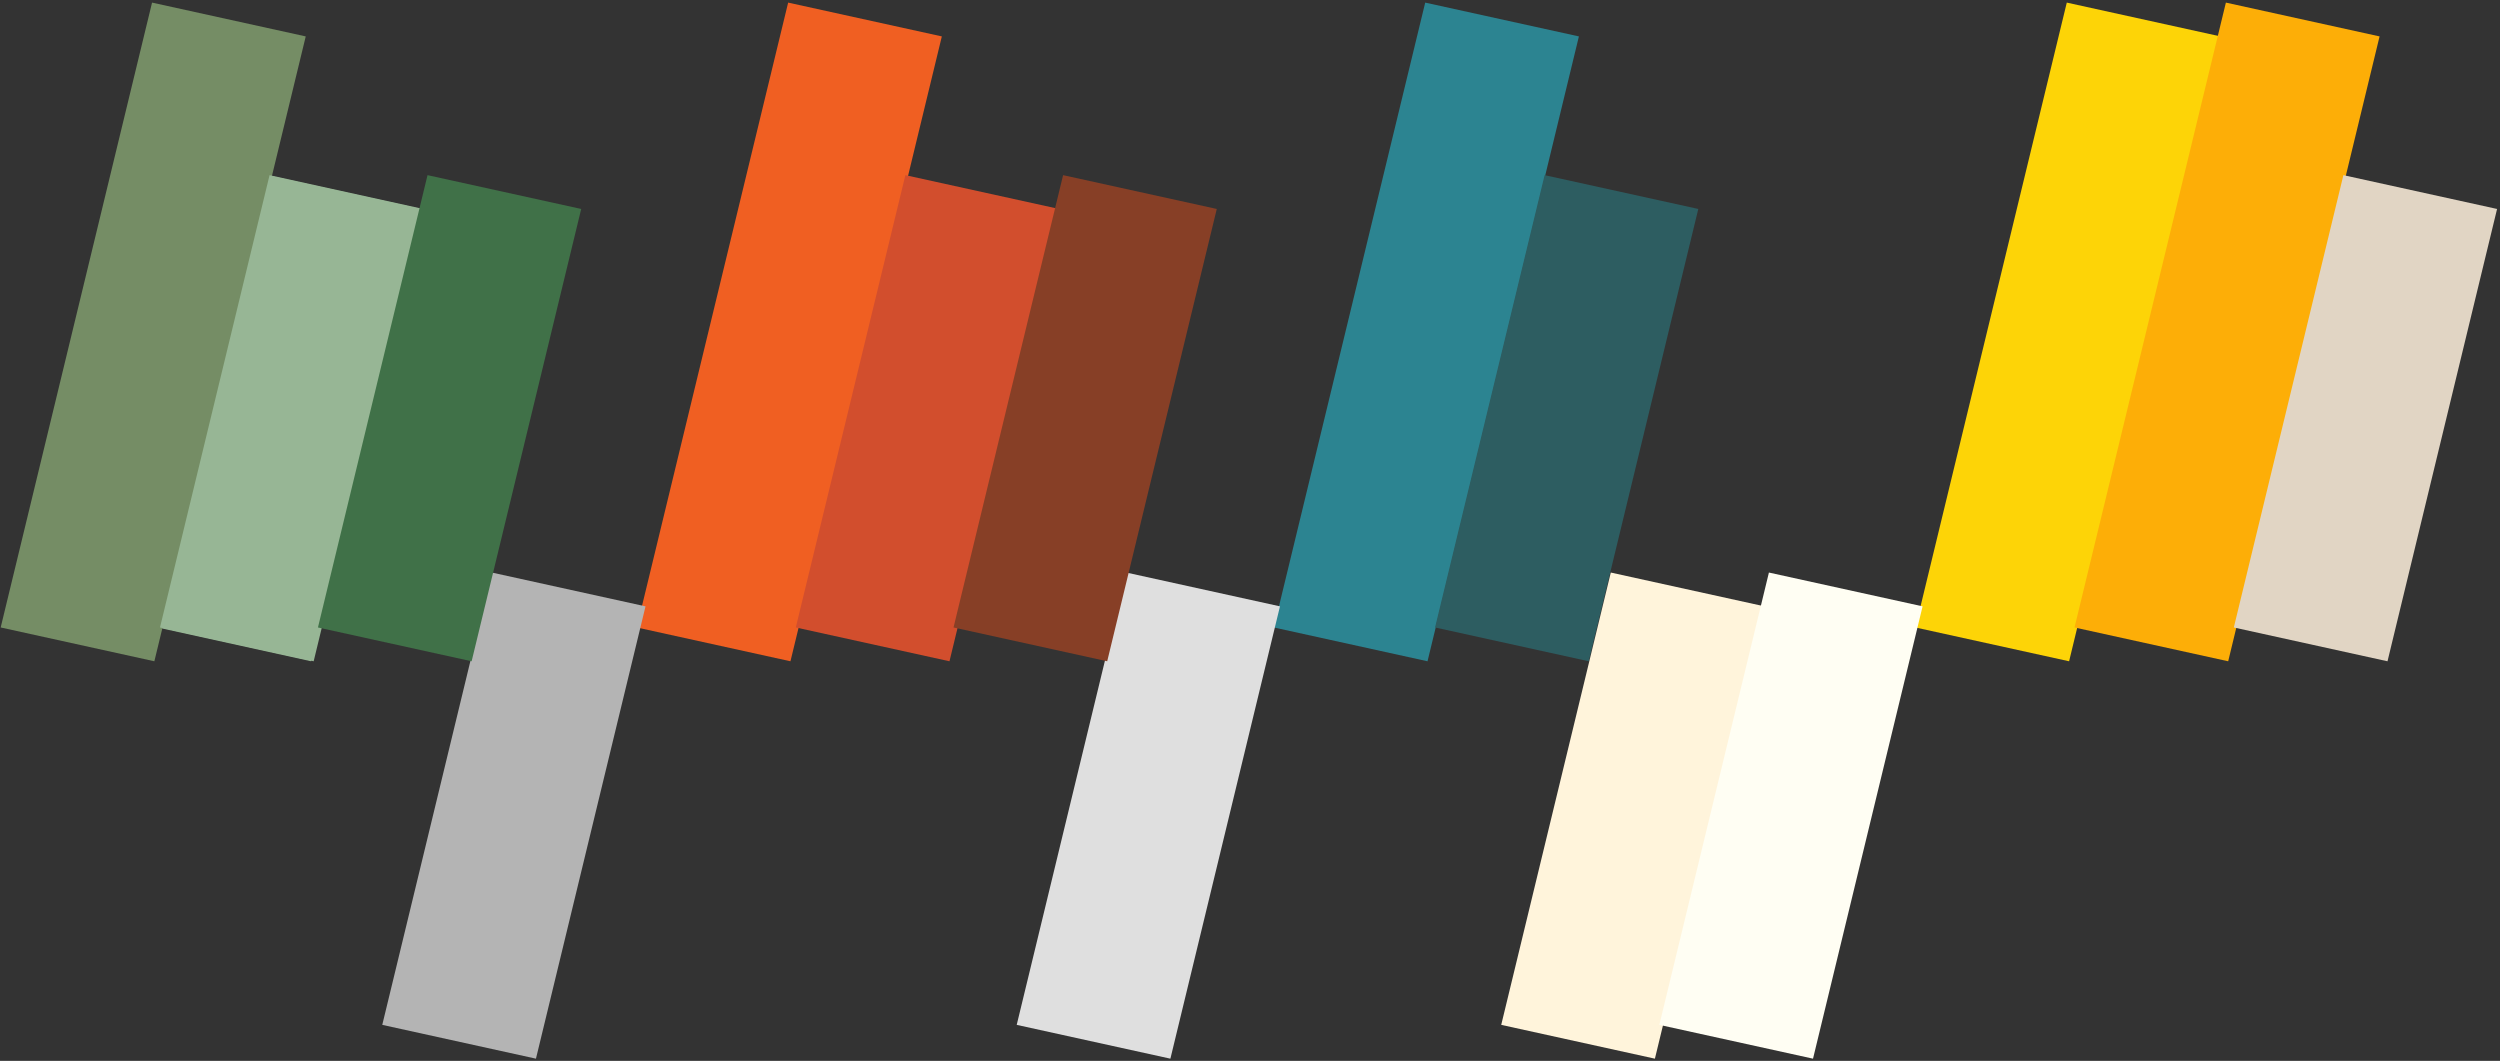
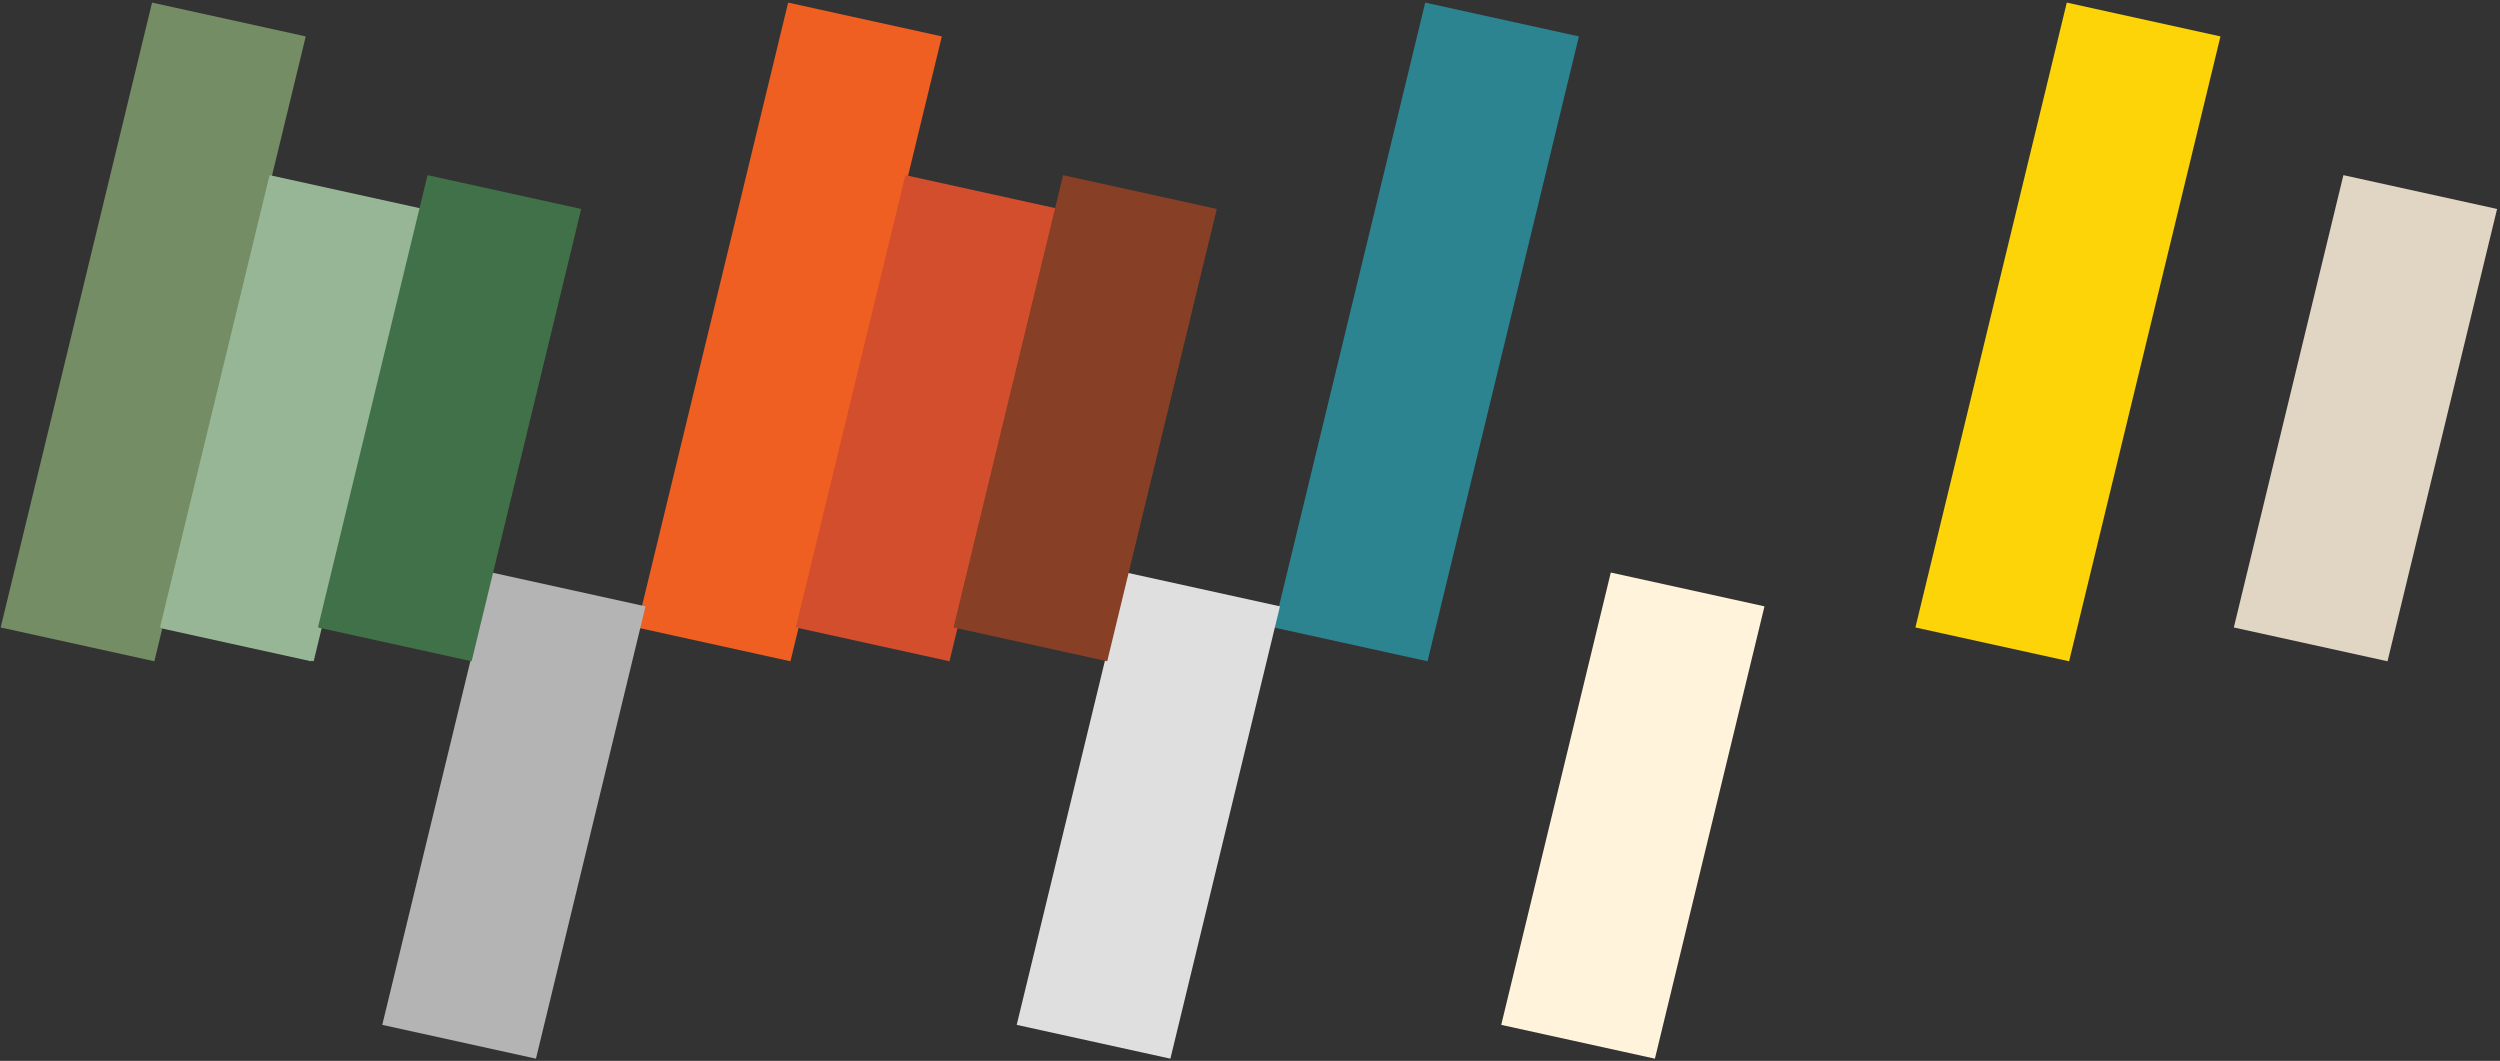
<svg xmlns="http://www.w3.org/2000/svg" width="780px" height="331px" viewBox="0 0 780 331" version="1.1">
  <rect x="0" y="0" width="780" height="331" fill="#333333" stroke="none" />
  <title>Group</title>
  <desc>Created with Sketch.</desc>
  <defs />
  <g id="Page-1" stroke="none" stroke-width="1" fill="none" fill-rule="evenodd">
    <g id="Group" transform="translate(0.211, 0.812)">
      <polygon id="Rectangle-Copy-2" fill="#97B695" points="83.108 53.835 131.056 64.384 96.868 205.507 48.92 194.958" />
      <polygon id="Rectangle-Copy-5" fill="#F05F22" points="245.693 -1.42108547e-14 293.642 10.549 246.412 205.507 198.464 194.958" />
      <polygon id="Rectangle-Copy-8" fill="#2C8491" points="444.456 1.27897692e-13 492.405 10.549 445.175 205.507 397.226 194.958" />
      <polygon id="Rectangle-Copy-3" fill="#758D65" points="47.23 0 95.178 10.549 47.948 205.507 -9.9475983e-14 194.958" />
      <polygon id="Rectangle-Copy-6" fill="#D24E2D" points="282.265 53.835 330.214 64.384 296.026 205.507 248.078 194.958" />
      <polygon id="Rectangle-Copy-11" fill="#FDD407" points="644.627 7.10542736e-15 692.575 10.549 645.346 205.507 597.397 194.958" />
-       <polygon id="Rectangle-Copy-16" fill="#FDAE07" points="694.266 7.10542736e-15 742.215 10.549 694.985 205.507 647.037 194.958" />
      <polygon id="Rectangle-Copy-14" fill="#E1D5C4" points="730.928 53.835 778.877 64.384 744.689 205.507 696.74 194.958" />
-       <polygon id="Rectangle-Copy-9" fill="#2D5D61" points="481.709 53.835 529.658 64.384 495.47 205.507 447.521 194.958" />
      <polygon id="Rectangle-Copy-10" fill="#B4B4B4" points="153.244 177.821 201.192 188.37 167.005 329.493 119.056 318.944" />
      <polygon id="Rectangle-Copy-12" fill="#DFDFDF" points="351.191 177.821 399.139 188.37 364.951 329.493 317.003 318.944" />
      <polygon id="Rectangle-Copy-15" fill="#FFF4DB" points="502.358 177.821 550.306 188.37 516.119 329.493 468.17 318.944" />
-       <polygon id="Rectangle-Copy-17" fill="#FFFEF3" points="551.69 177.821 599.638 188.37 565.45 329.493 517.502 318.944" />
      <polygon id="Rectangle-Copy-4" fill="#97B695" points="83.891 53.835 131.84 64.384 97.652 205.507 49.704 194.958" />
      <polygon id="Rectangle-Copy-13" fill="#407148" points="133.176 53.835 181.124 64.384 146.936 205.507 98.988 194.958" />
      <polygon id="Rectangle-Copy-7" fill="#873F26" points="331.475 53.835 379.423 64.384 345.236 205.507 297.287 194.958" />
    </g>
  </g>
</svg>